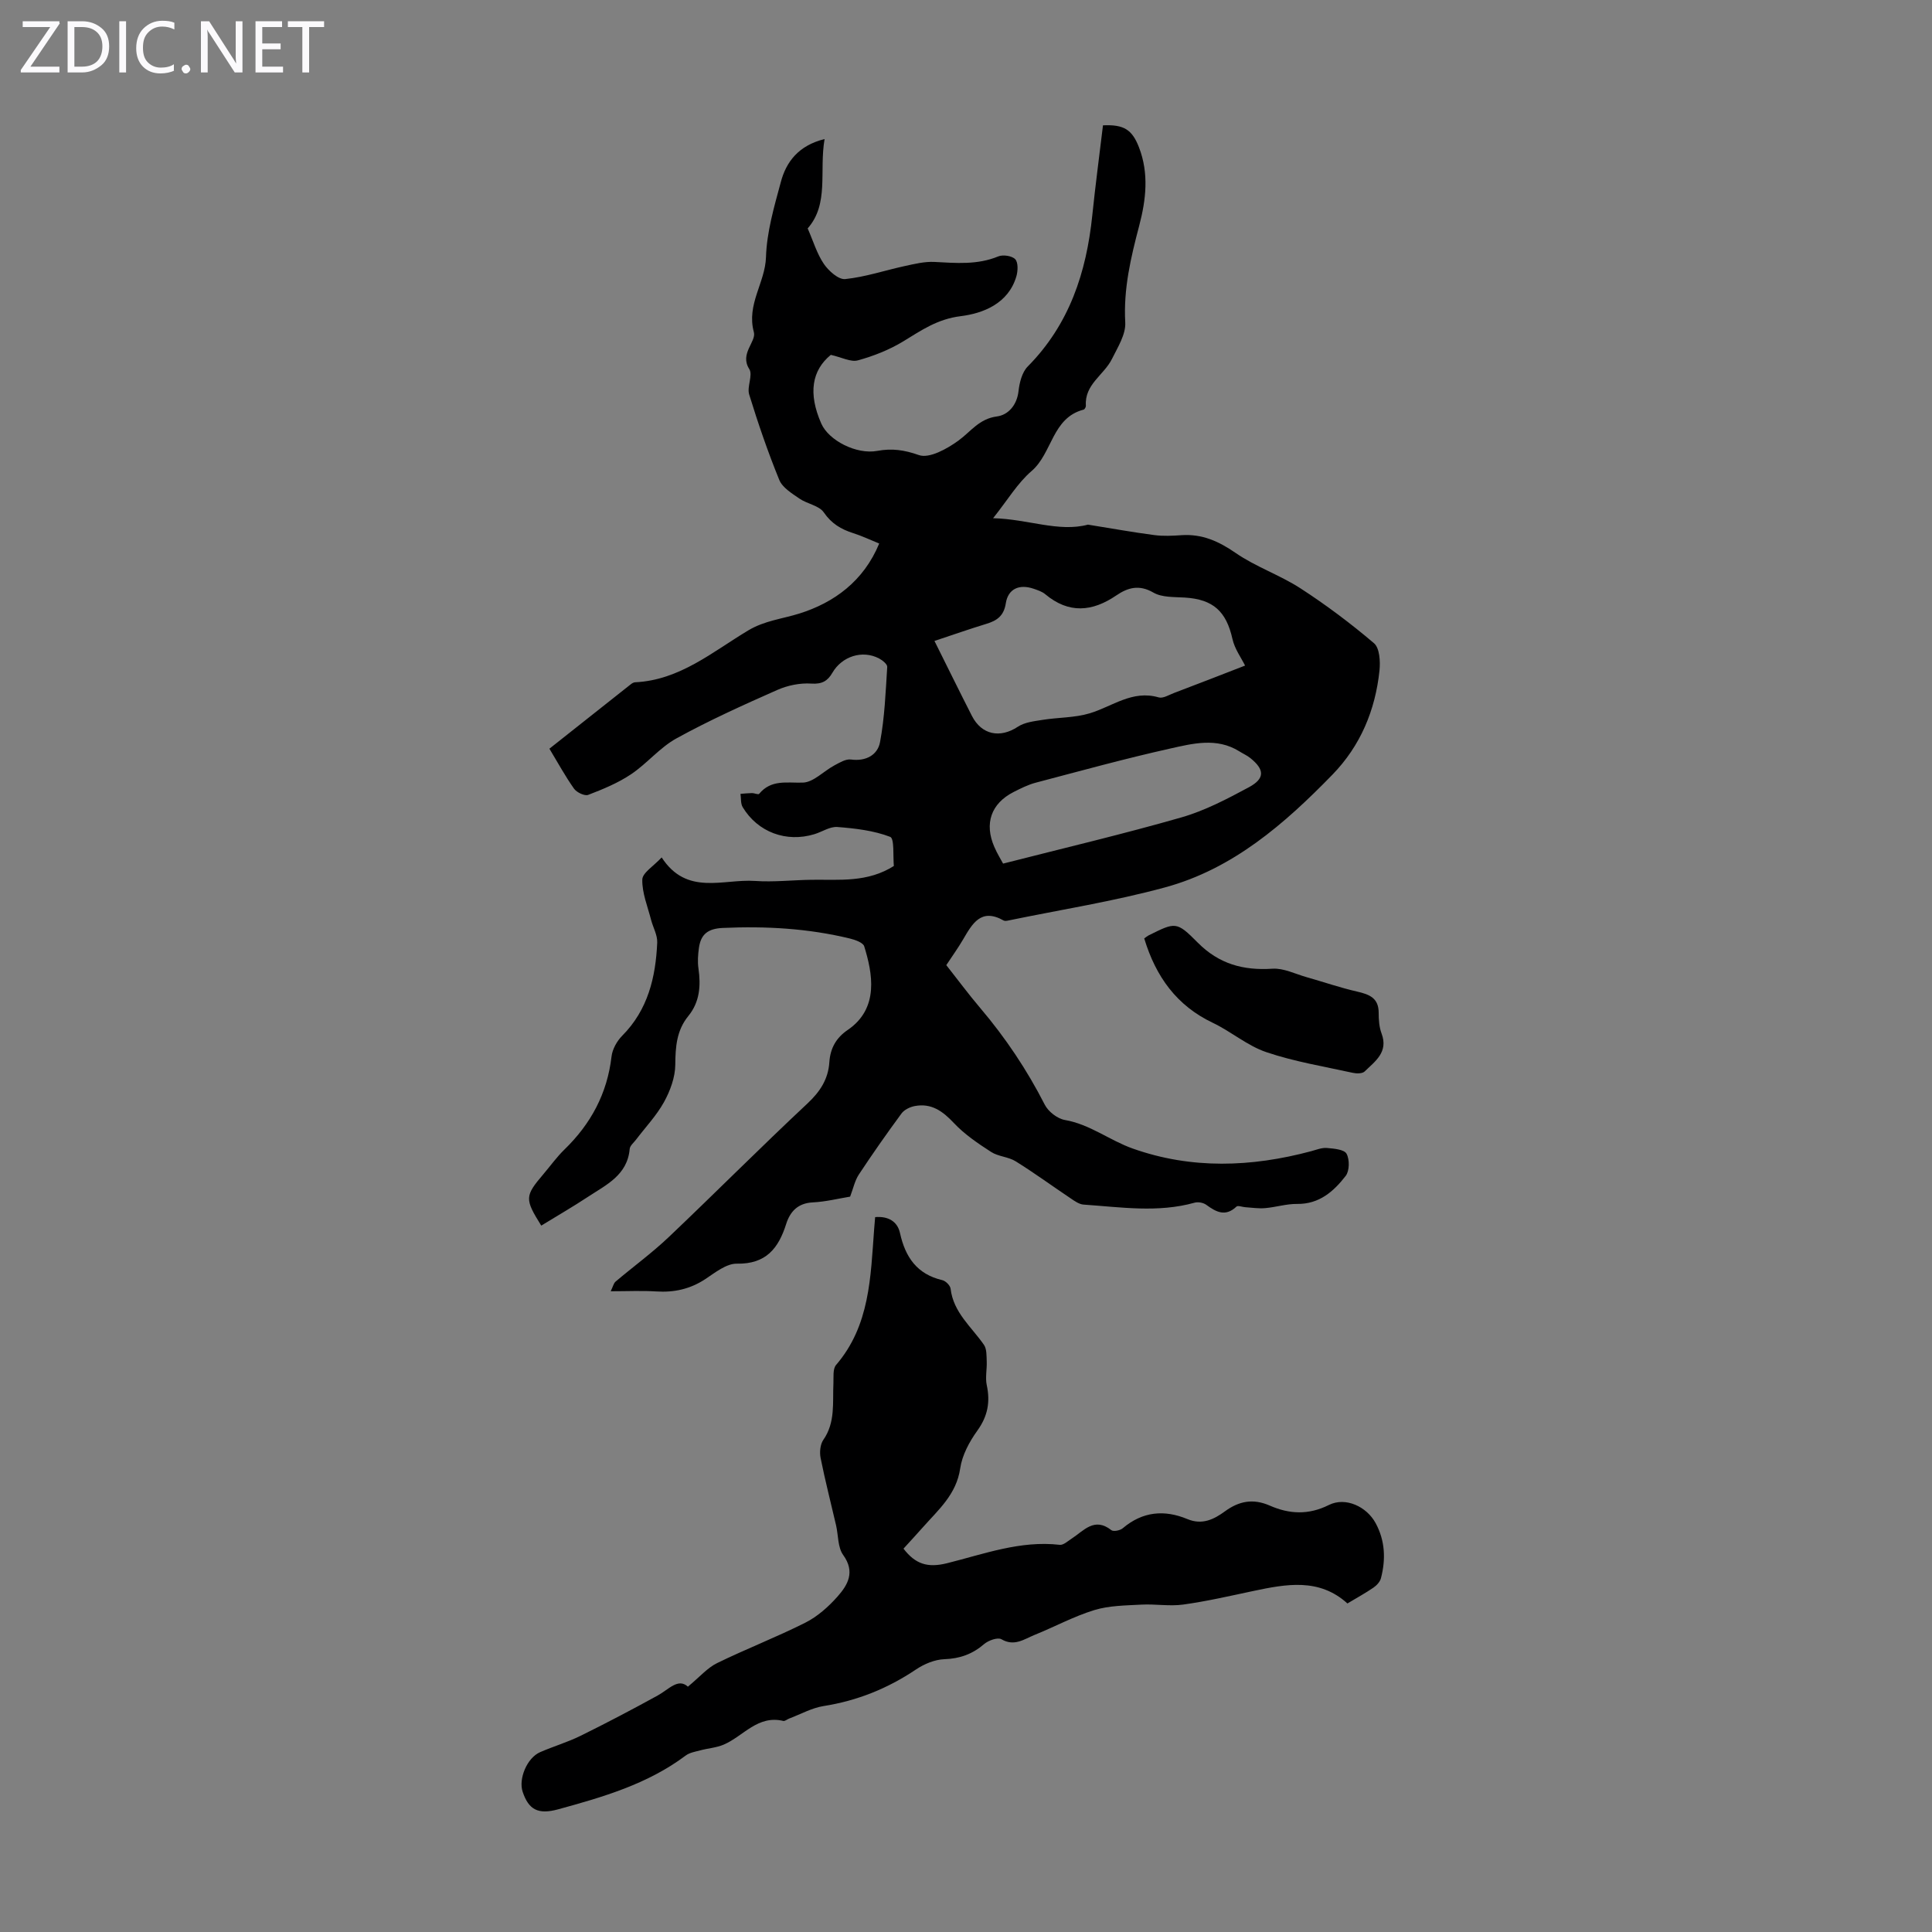
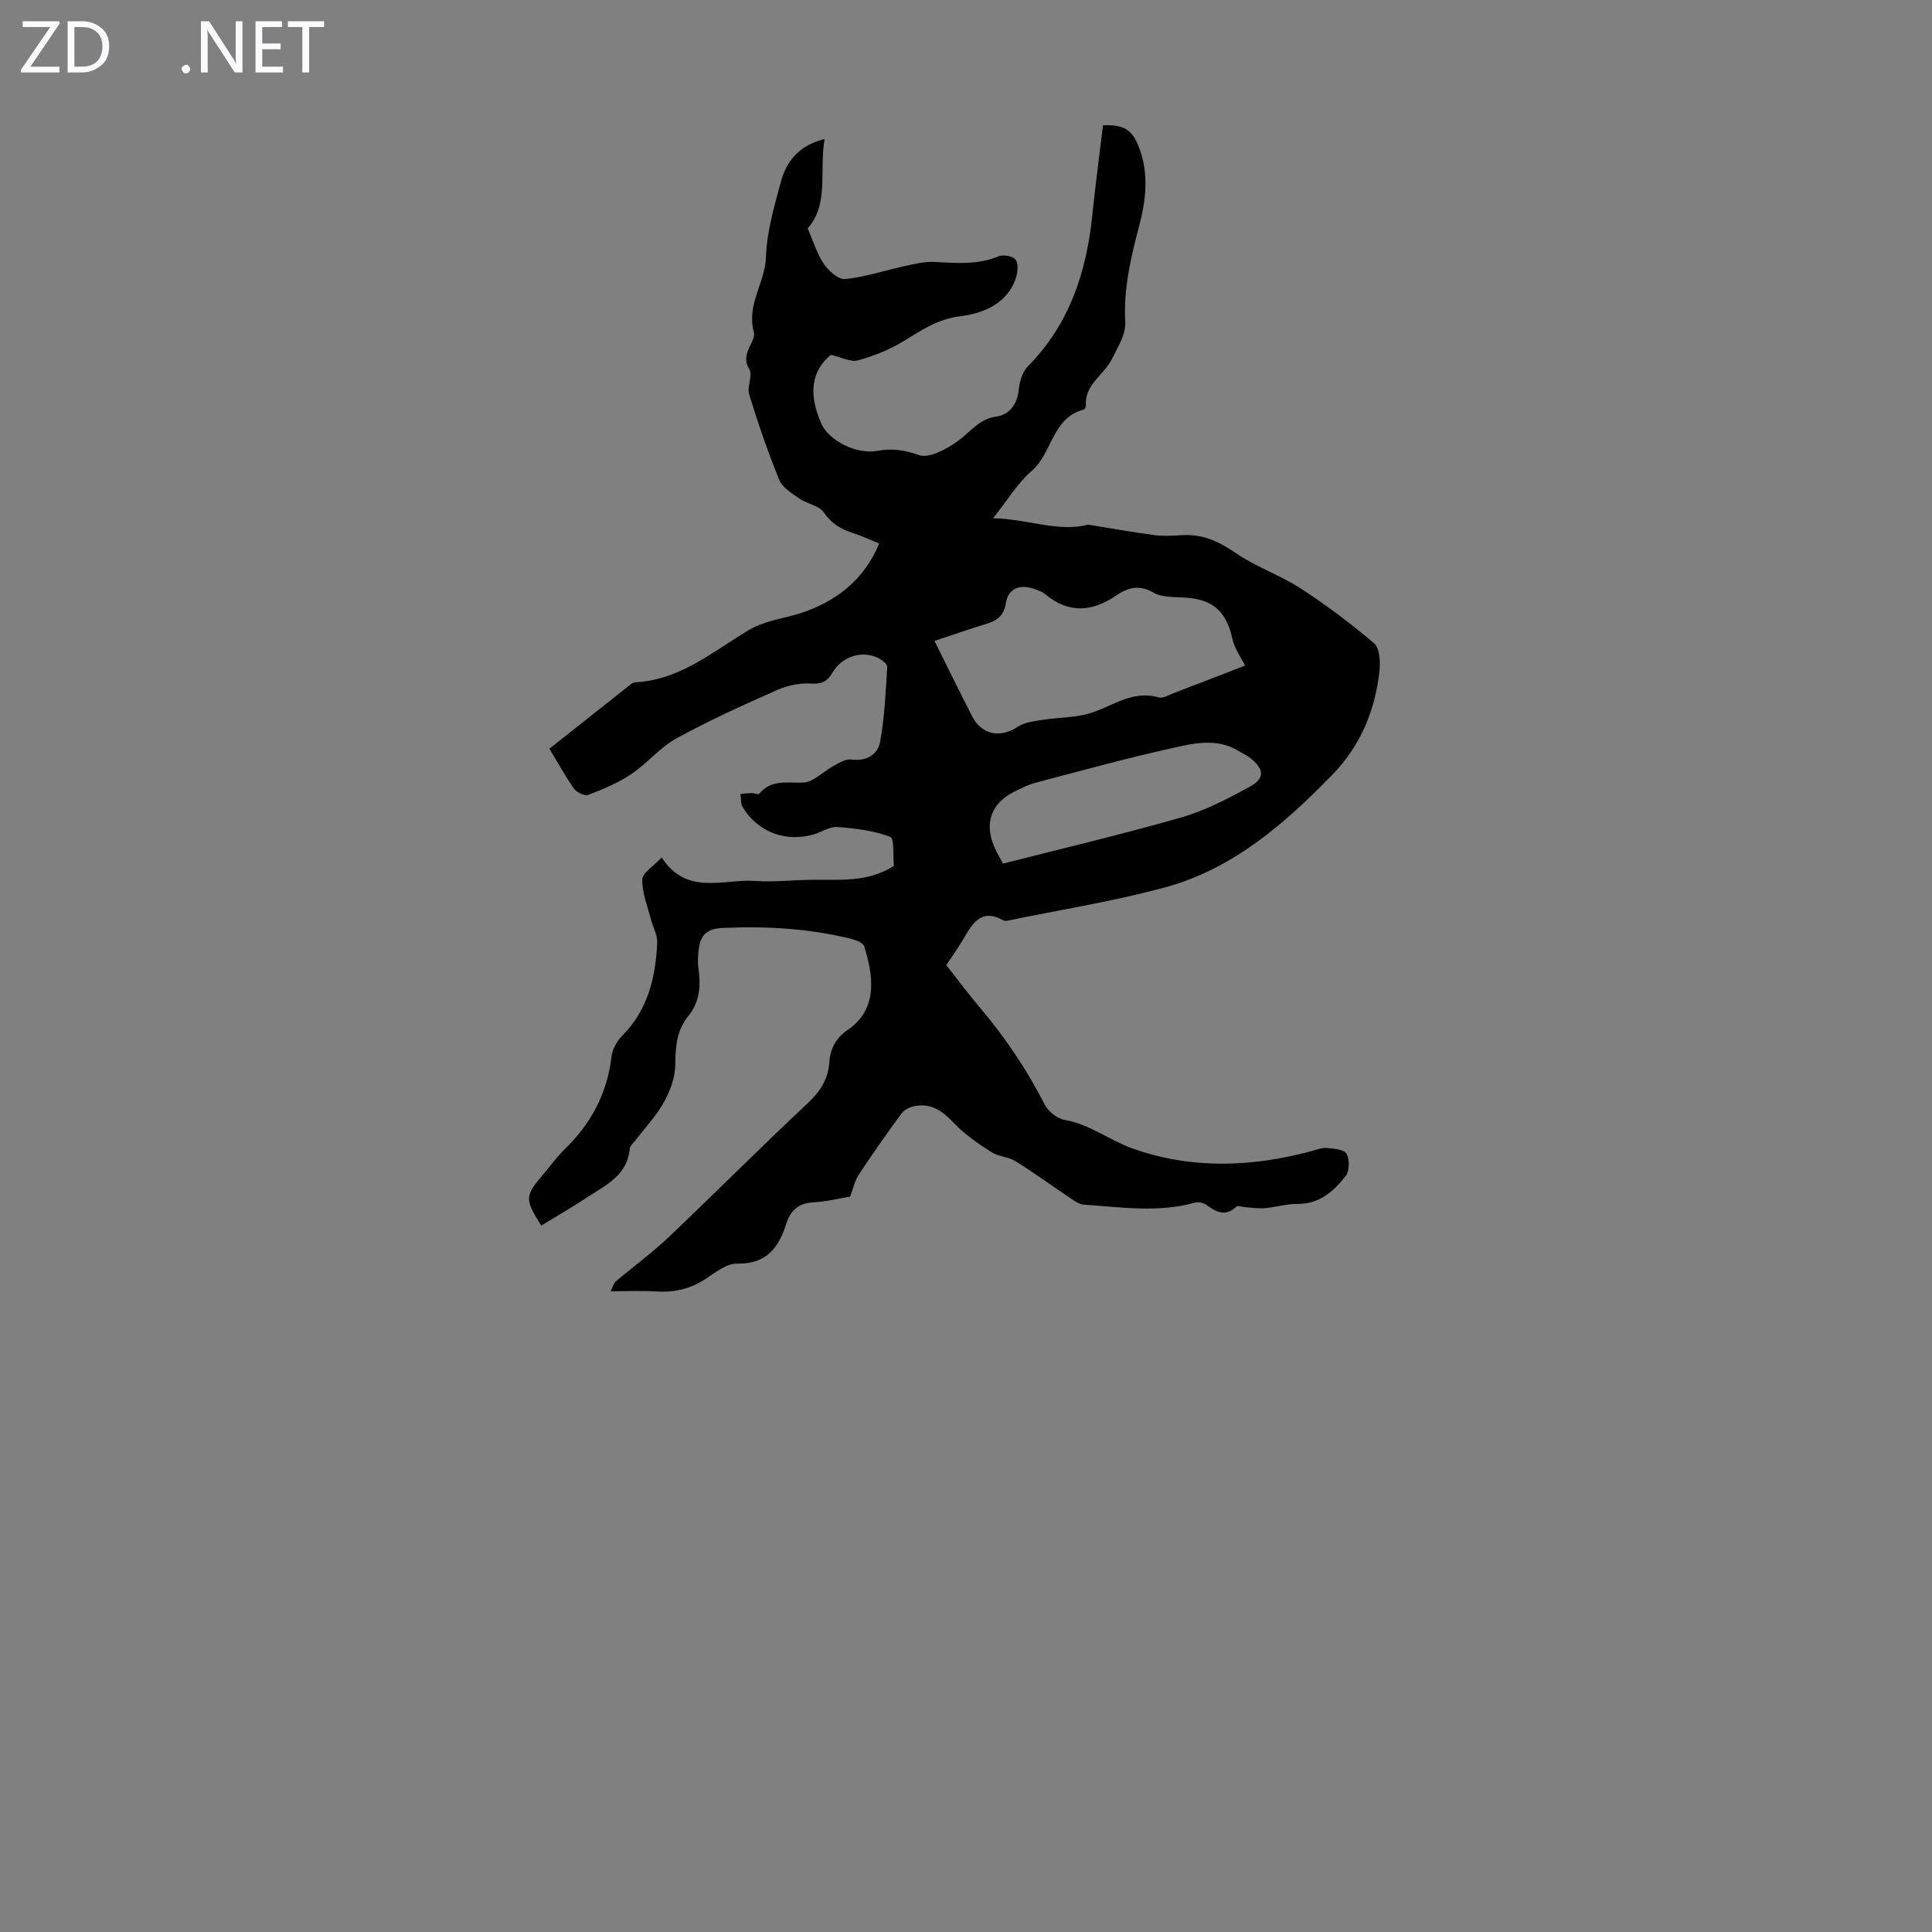
<svg xmlns="http://www.w3.org/2000/svg" enable-background="new 0 0 400 400" viewBox="0 0 400 400">
  <rect x="0" y="0" width="400" height="400" fill="#808080" stroke="none" />
  <g fill="#fbfafc">
    <path d="m12.4 4.8-6.1 9h6v1.2h-8v-.5l6.1-8.9h-5.7v-1.2h7.6v.4z" />
    <path d="m14 15v-10.6h3c1.6 0 2.9.5 4 1.4s1.6 2.2 1.6 3.8-.5 3-1.6 3.9-2.4 1.5-4 1.5zm1.4-9.4v8.2h1.6c1.3 0 2.4-.4 3.1-1.1s1.1-1.8 1.1-3.1-.4-2.3-1.2-3-1.8-1-3.1-1z" />
-     <path d="m26.1 4.4v10.6h-1.4v-10.6z" />
-     <path d="m36.1 14.6c-.8.4-1.8.6-2.9.6-1.5 0-2.7-.5-3.6-1.4s-1.4-2.2-1.4-3.8c0-1.7.5-3.1 1.5-4.1s2.3-1.6 3.9-1.6c1 0 1.8.1 2.5.4v1.4c-.8-.4-1.6-.6-2.5-.6-1.2 0-2.1.4-2.9 1.2s-1.1 1.8-1.1 3.2c0 1.3.3 2.3 1 3s1.6 1.1 2.7 1.1c1 0 2-.2 2.7-.7v1.3z" />
    <path d="m37.6 14.3c0-.2.1-.5.3-.6s.4-.3.6-.3c.3 0 .5.1.6.3s.3.4.3.6-.1.4-.3.6-.4.3-.6.3c-.3 0-.5-.1-.6-.3s-.3-.4-.3-.6z" />
    <path d="m50.2 15h-1.6l-5.3-8.2c-.2-.2-.3-.5-.4-.7 0 .2.1.7.1 1.5v7.4h-1.4v-10.6h1.7l5.2 8.1c.2.4.4.6.4.7 0-.3-.1-.8-.1-1.5v-7.3h1.4z" />
    <path d="m58.6 15h-5.7v-10.6h5.5v1.2h-4.1v3.4h3.8v1.2h-3.8v3.6h4.3z" />
    <path d="m67.1 5.6h-3.1v9.4h-1.4v-9.4h-3v-1.2h7.5z" />
  </g>
  <path d="m170.72 28.79c-1.15 6.67.98 13.41-3.5 18.5 1.17 2.67 1.92 5.25 3.35 7.35.99 1.45 3.04 3.29 4.43 3.14 4.15-.43 8.19-1.8 12.29-2.69 2.02-.44 4.12-.96 6.15-.86 4.48.23 8.89.65 13.23-1.14.98-.41 2.86-.13 3.52.58.64.68.56 2.43.24 3.54-1.66 5.68-6.95 7.68-11.53 8.25-4.85.6-8.15 2.94-11.93 5.24-2.87 1.74-6.12 3.02-9.36 3.91-1.48.4-3.36-.64-5.6-1.14-3.91 3.2-4.74 7.94-1.97 14.23 1.55 3.51 7.29 6.45 11.59 5.65 3.04-.56 5.59-.2 8.62.87 2.16.76 5.85-1.3 8.2-3.01 2.55-1.86 4.27-4.51 7.95-4.99 2.31-.3 4.14-2.31 4.47-5.22.2-1.78.73-3.93 1.91-5.12 8.62-8.71 12.15-19.48 13.37-31.32.64-6.22 1.47-12.42 2.21-18.61 4.33-.2 6.03.87 7.46 4.57 2.08 5.38 1.45 10.84.05 16.17-1.74 6.6-3.29 13.11-2.9 20.07.14 2.47-1.56 5.15-2.76 7.57-1.63 3.3-5.7 5.25-5.39 9.67.02.27-.25.75-.47.81-6.55 1.69-6.46 9.01-10.77 12.71-2.91 2.5-4.96 6-7.97 9.77 7.21.17 13.58 2.95 19.64 1.33 4.87.78 9.28 1.58 13.71 2.16 1.87.25 3.81.15 5.7.02 4.23-.27 7.64 1.25 11.13 3.66 4.18 2.89 9.18 4.58 13.46 7.35 5.31 3.44 10.4 7.26 15.22 11.36 1.17.99 1.33 3.77 1.14 5.64-.86 8.22-3.93 15.59-9.74 21.57-9.91 10.19-20.61 19.52-34.65 23.34-10.65 2.9-21.62 4.62-32.45 6.86-.32.07-.73.14-.98 0-4.69-2.66-6.49.68-8.41 3.95-1.01 1.73-2.19 3.36-3.46 5.29 2.34 2.96 4.58 6 7.02 8.87 5.24 6.17 9.69 12.82 13.37 20.03.73 1.43 2.61 2.89 4.16 3.16 5.19.9 9.28 4.22 14.01 5.9 12.18 4.33 24.6 3.88 36.99.56 1.08-.29 2.2-.76 3.27-.66 1.43.12 3.56.3 4.05 1.19.65 1.19.62 3.55-.18 4.59-2.48 3.2-5.47 5.86-10.05 5.8-2.2-.03-4.41.68-6.63.87-1.35.12-2.73-.1-4.1-.19-.63-.04-1.53-.41-1.83-.13-2.29 2.17-4.21 1.13-6.26-.37-.6-.44-1.68-.64-2.4-.44-7.64 2.14-15.32.92-22.99.4-.91-.06-1.84-.72-2.65-1.27-3.81-2.55-7.52-5.27-11.41-7.69-1.52-.95-3.61-.98-5.1-1.95-2.72-1.76-5.49-3.63-7.69-5.97-2.32-2.47-4.67-4.18-8.13-3.52-.98.19-2.15.76-2.72 1.53-3.05 4.14-6.01 8.36-8.84 12.65-.83 1.26-1.15 2.87-1.8 4.57-2.44.4-5.06 1.06-7.71 1.19-3.1.15-4.71 1.88-5.53 4.47-1.6 5.06-4.19 8.33-10.22 8.22-2.16-.04-4.49 1.85-6.52 3.19-3.14 2.07-6.46 2.8-10.16 2.56-2.97-.19-5.97-.04-9.43-.04.48-.99.61-1.66 1.01-2 3.64-3.08 7.52-5.91 10.98-9.19 9.65-9.16 19.04-18.61 28.76-27.7 2.62-2.45 4.29-5.04 4.52-8.54.19-2.88 1.41-5.05 3.8-6.67 6.61-4.5 5.1-11.84 3.42-17.31-.24-.78-1.88-1.35-2.97-1.62-8.65-2.1-17.42-2.59-26.31-2.19-3.08.14-4.54 1.3-4.94 4.1-.2 1.41-.31 2.9-.1 4.3.51 3.58.27 6.93-2.11 9.85-2.42 2.97-2.66 6.36-2.69 10.07-.02 2.6-1.05 5.4-2.33 7.72-1.55 2.81-3.84 5.21-5.8 7.8-.47.62-1.25 1.24-1.31 1.91-.47 5.44-4.86 7.43-8.62 9.91-3.17 2.09-6.46 3.99-9.69 5.97-3.45-5.53-3.42-6.11.44-10.65 1.45-1.7 2.76-3.55 4.36-5.1 5.47-5.31 8.86-11.59 9.75-19.25.17-1.52 1.12-3.21 2.21-4.31 5.34-5.37 6.93-12.11 7.25-19.28.07-1.55-.86-3.13-1.27-4.71-.71-2.77-1.88-5.57-1.82-8.34.03-1.41 2.33-2.77 4.01-4.59 5.2 8.01 12.72 4.42 19.31 4.87 3.89.27 7.82-.19 11.73-.24 5.74-.08 11.59.64 17.15-2.93-.21.4-.1.29-.11.2-.21-2.15.14-5.81-.77-6.16-3.41-1.31-7.23-1.75-10.93-2.04-1.54-.12-3.15 1-4.76 1.49-5.82 1.77-11.72-.41-14.84-5.59-.45-.74-.32-1.83-.46-2.76.79-.06 1.58-.15 2.37-.16.51 0 1.32.37 1.49.16 2.51-3.03 5.73-2.23 9.06-2.33 2.2-.07 4.29-2.37 6.5-3.55 1.08-.58 2.37-1.38 3.46-1.23 3.12.42 5.52-.97 6.01-3.59.96-5.11 1.16-10.37 1.49-15.58.04-.56-.99-1.39-1.7-1.76-3.44-1.8-7.67-.45-9.66 2.98-.97 1.68-2.14 2.38-4.35 2.23-2.33-.16-4.93.37-7.08 1.33-7.05 3.12-14.1 6.3-20.84 10.01-3.46 1.9-6.1 5.22-9.42 7.44-2.7 1.81-5.81 3.09-8.86 4.26-.74.28-2.38-.51-2.93-1.28-1.8-2.54-3.3-5.29-5.1-8.28 5.67-4.49 11.25-8.92 16.84-13.33.25-.2.59-.41.9-.42 9.26-.44 16.05-6.33 23.46-10.76 3.35-2 7.02-2.37 10.54-3.47 7.2-2.26 13.32-6.71 16.54-14.5-1.92-.78-3.62-1.59-5.39-2.15-2.5-.8-4.48-1.96-6.08-4.29-.98-1.43-3.46-1.76-5.06-2.87-1.56-1.08-3.51-2.26-4.16-3.86-2.36-5.78-4.39-11.71-6.23-17.68-.5-1.61.81-4.03.02-5.27-2.05-3.2 1.49-5.65.95-7.64-1.57-5.76 2.35-10.23 2.51-15.55.16-5.17 1.67-10.35 3.04-15.41 1.11-4.32 3.72-7.7 9.09-9.02zm87.06 109.01c-.78-1.58-2.15-3.43-2.61-5.49-1.28-5.73-3.98-8.22-9.84-8.59-2.21-.14-4.75 0-6.53-1.03-2.95-1.71-5.29-1.04-7.67.58-5 3.41-9.86 3.83-14.73-.25-.66-.55-1.57-.84-2.41-1.13-2.96-1.01-5.28.01-5.75 3.02-.4 2.59-1.81 3.58-4.02 4.25-3.51 1.07-6.97 2.29-10.75 3.54 2.67 5.35 5.17 10.45 7.75 15.51 2.02 3.96 5.85 4.68 9.52 2.25 1.41-.93 3.37-1.14 5.12-1.42 3.24-.52 6.63-.42 9.73-1.35 4.71-1.41 8.84-4.9 14.31-3.3.89.26 2.12-.52 3.15-.91 4.97-1.88 9.92-3.81 14.73-5.68zm-50.1 41c12.64-3.23 24.87-6.11 36.93-9.57 4.86-1.4 9.49-3.83 13.98-6.25 3.34-1.81 3.23-3.67.25-6.05-.69-.55-1.53-.91-2.28-1.39-4.67-2.9-9.63-1.6-14.34-.55-9.32 2.08-18.53 4.62-27.76 7.05-1.6.42-3.13 1.19-4.61 1.94-4.66 2.38-6.1 6.52-3.98 11.38.57 1.33 1.34 2.56 1.81 3.44z" fill="#000001" />
-   <path d="m142.42 349.21c2.49-2.06 4.05-3.91 6.04-4.88 6.01-2.94 12.29-5.36 18.27-8.37 2.5-1.26 4.77-3.27 6.65-5.39 2.15-2.42 3.73-5.11 1.19-8.63-1.14-1.58-.99-4.07-1.47-6.14-1.07-4.64-2.27-9.26-3.2-13.93-.24-1.19-.09-2.82.56-3.76 2.53-3.63 1.9-7.7 2.09-11.68.06-1.3-.16-3 .55-3.83 7.02-8.17 7.14-18.21 7.88-28.09.06-.77.13-1.55.21-2.52 2.68-.23 4.61.88 5.14 3.28 1.1 5 3.51 8.54 8.76 9.77.7.16 1.64 1.1 1.72 1.77.58 4.95 4.34 7.91 6.91 11.63.59.86.52 2.25.57 3.41.07 1.65-.33 3.37.01 4.94.75 3.5.19 6.44-1.96 9.42-1.65 2.29-3.14 5.07-3.54 7.8-.78 5.39-4.51 8.56-7.73 12.2-1.32 1.5-2.69 2.96-4.01 4.42 2.45 3.2 4.98 4.02 9.01 3.02 7.63-1.9 15.19-4.75 23.34-3.81.76.09 1.68-.78 2.47-1.29 2.51-1.62 4.68-4.53 8.21-1.75.44.35 1.82.07 2.36-.39 4.1-3.48 8.61-3.89 13.39-1.9 3.04 1.27 5.48.07 7.75-1.59 2.95-2.16 5.86-2.71 9.31-1.2 4.02 1.76 7.99 1.99 12.23-.13 3.44-1.72 7.82.32 9.68 3.76 1.97 3.63 2.12 7.49 1.1 11.4-.19.74-.89 1.5-1.55 1.95-1.66 1.14-3.43 2.1-5.39 3.28-5.86-5.32-12.68-4.02-19.55-2.57-4.81 1.02-9.61 2.13-14.47 2.8-2.83.39-5.77-.15-8.64.01-3.27.18-6.66.19-9.74 1.13-4.25 1.3-8.23 3.47-12.37 5.14-2.16.87-4.18 2.46-6.86.9-.77-.45-2.71.24-3.59 1-2.42 2.08-5.01 3.01-8.23 3.13-2 .07-4.18.99-5.88 2.13-5.85 3.93-12.15 6.47-19.13 7.57-2.45.39-4.76 1.7-7.13 2.59-.41.16-.87.57-1.21.49-5.29-1.27-8.26 3.15-12.32 4.9-1.52.65-3.27.76-4.89 1.2-1.03.27-2.19.46-3 1.07-7.88 5.91-17.12 8.59-26.4 11.13-4.17 1.14-6.1.07-7.34-3.6-.92-2.71.9-7.06 3.6-8.23 2.76-1.21 5.69-2.06 8.38-3.39 5.38-2.65 10.7-5.45 15.96-8.34 2.31-1.27 4.25-3.69 6.26-1.83z" fill="#000001" />
-   <path d="m236.9 194.29c.37-.26.62-.48.91-.63 5.55-2.75 5.76-2.95 10.17 1.5 4.4 4.43 9.43 5.8 15.48 5.4 2.3-.15 4.71 1.09 7.05 1.75 3.5.99 6.94 2.18 10.48 2.99 2.52.58 4.45 1.32 4.45 4.38 0 1.44.1 2.97.6 4.3 1.45 3.86-1.34 5.75-3.51 7.86-.47.46-1.67.45-2.44.28-5.99-1.32-12.11-2.32-17.9-4.28-3.93-1.32-7.28-4.26-11.08-6.07-7.48-3.55-11.81-9.55-14.21-17.48z" fill="#000001" />
</svg>